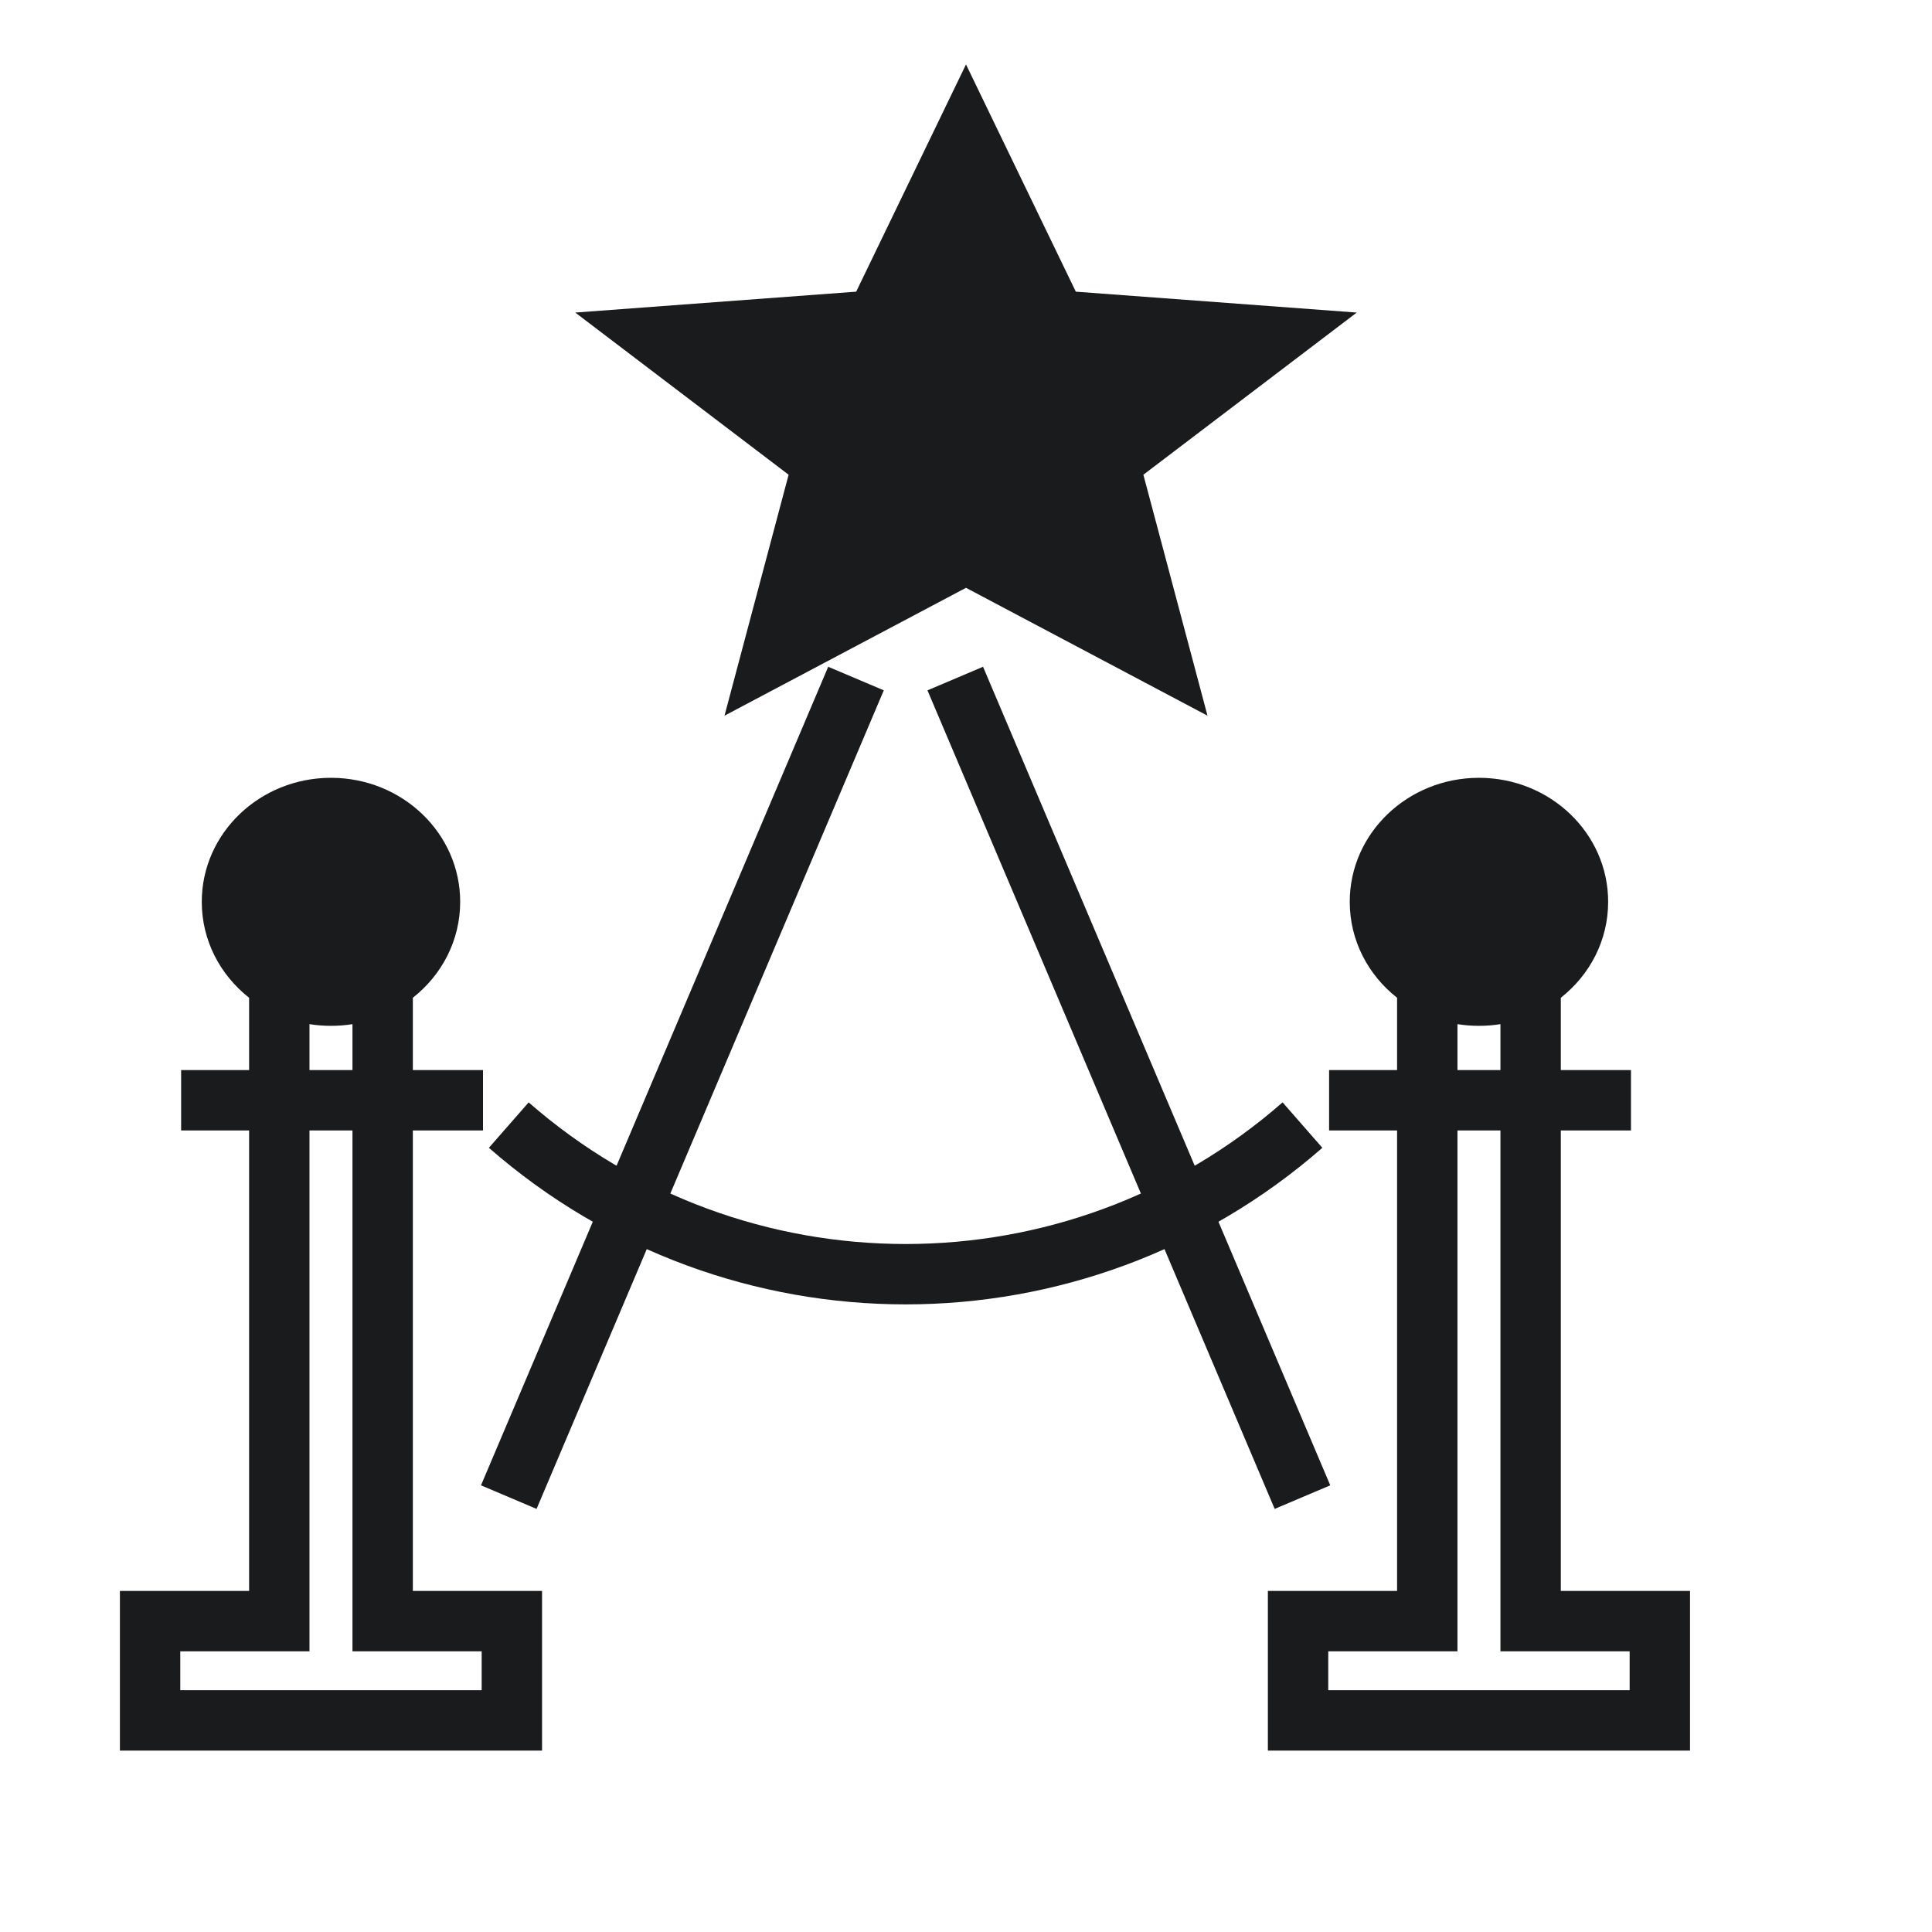
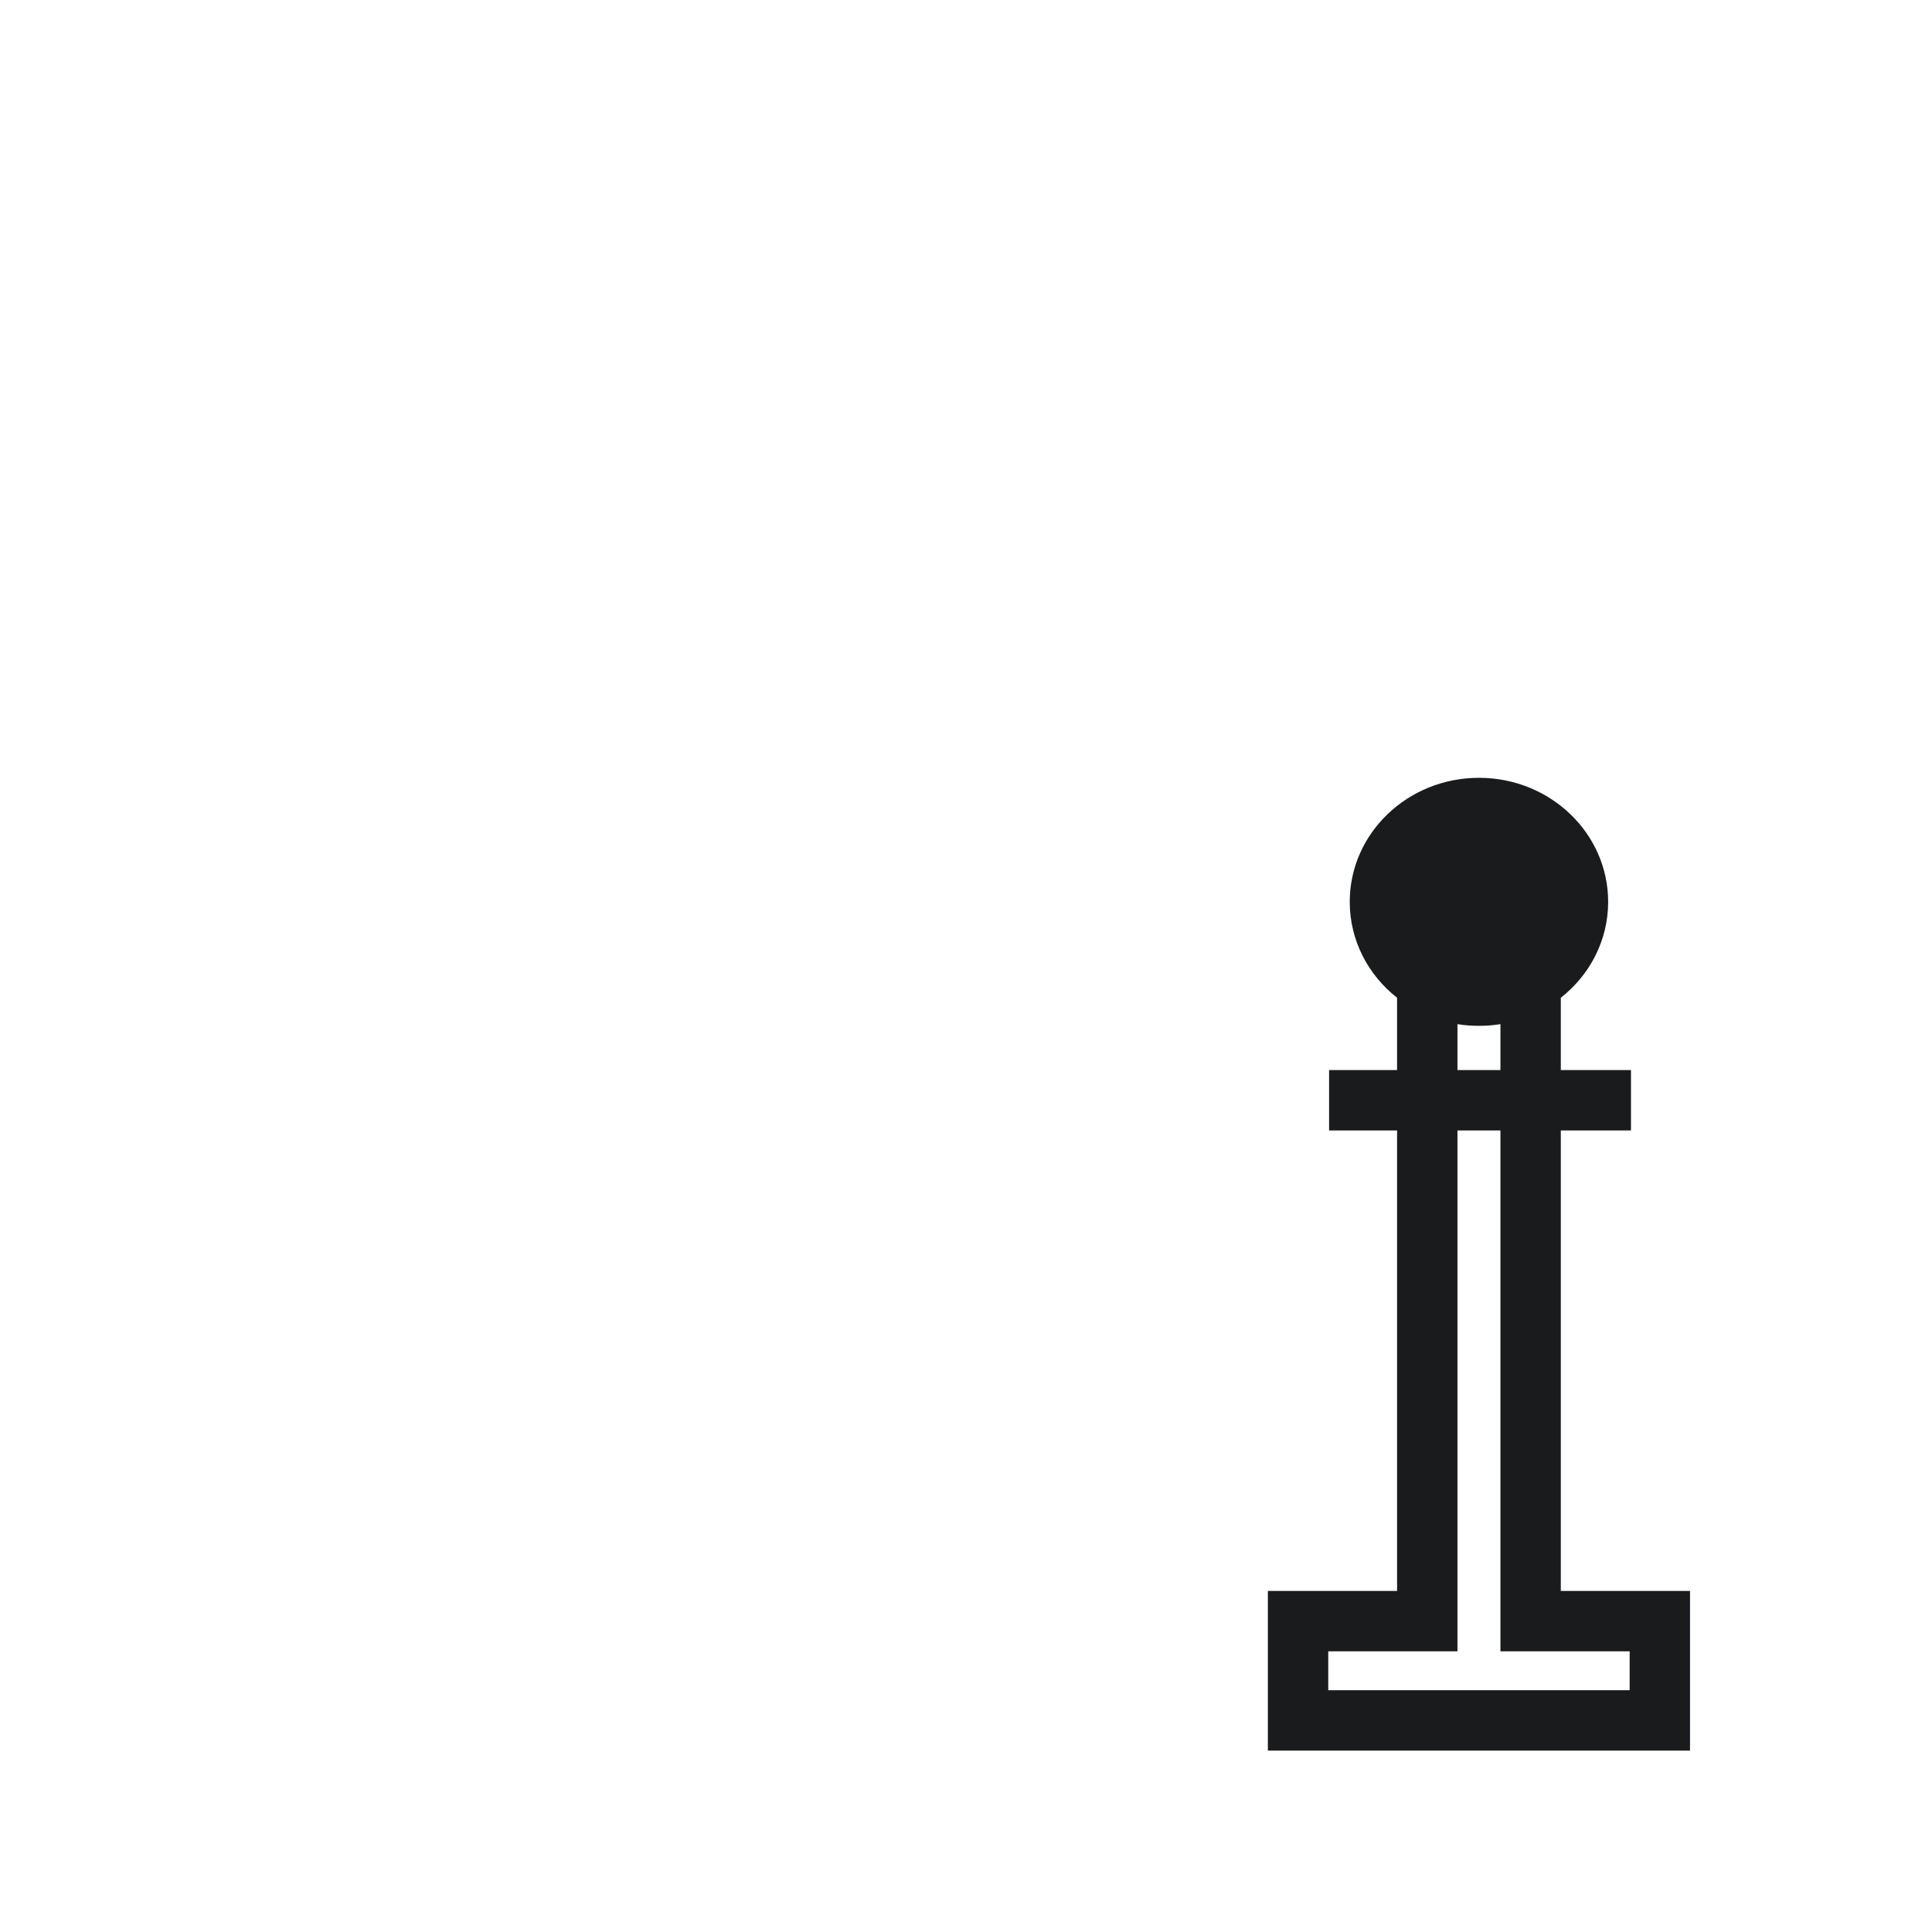
<svg xmlns="http://www.w3.org/2000/svg" width="32" height="32" viewBox="0 0 32 32" fill="none">
-   <path d="M14.178 11.239L8.427 24.797" stroke="#1A1B1D" />
-   <path d="M15.822 11.239L21.573 24.797" stroke="#1A1B1D" />
-   <path fill-rule="evenodd" clip-rule="evenodd" d="M6.838 16.526C7.317 16.149 7.622 15.578 7.622 14.937C7.622 13.803 6.664 12.883 5.482 12.883C4.3 12.883 3.342 13.803 3.342 14.937C3.342 15.578 3.647 16.149 4.126 16.526L4.126 17.724H3V18.724H4.126L4.126 26.351H2.486H1.986V26.851L1.986 28.495L1.986 28.995H2.486H8.478H8.978V28.495V26.851L8.978 26.351H8.478H6.838L6.838 18.724H8V17.724H6.838V16.526ZM5.838 16.963C5.722 16.982 5.603 16.991 5.482 16.991C5.361 16.991 5.242 16.982 5.126 16.963L5.126 17.724H5.838L5.838 16.963ZM5.126 26.851L5.126 18.724H5.838L5.838 26.851V27.351H6.338H7.978V27.995H2.986L2.986 27.351H4.626H5.126V26.851Z" fill="#1A1B1D" />
  <path fill-rule="evenodd" clip-rule="evenodd" d="M25.852 16.526C26.331 16.149 26.636 15.578 26.636 14.937C26.636 13.803 25.678 12.883 24.496 12.883C23.314 12.883 22.356 13.803 22.356 14.937C22.356 15.578 22.661 16.149 23.14 16.526V17.724H22.014V18.724H23.14L23.14 26.351H21.5H21V26.851V28.495V28.995H21.5H27.492H27.992V28.495V26.851L27.992 26.351H27.492H25.852V18.724H27.014V17.724H25.852V16.526ZM24.852 16.963C24.736 16.982 24.617 16.991 24.496 16.991C24.375 16.991 24.256 16.982 24.14 16.963V17.724H24.852V16.963ZM24.14 26.851L24.14 18.724H24.852L24.852 26.851V27.351H25.352H26.992V27.995H22V27.351H23.64H24.14V26.851Z" fill="#1A1B1D" />
-   <path d="M8.427 18.635V18.635C12.19 21.928 17.81 21.928 21.573 18.635V18.635" stroke="#1A1B1D" />
-   <path d="M16 9.736L20 11.854L18.938 7.863L22.472 5.177L17.819 4.831L16 1.067L14.181 4.831L9.528 5.177L13.062 7.863L12 11.854L16 9.736Z" fill="#1A1B1D" />
</svg>